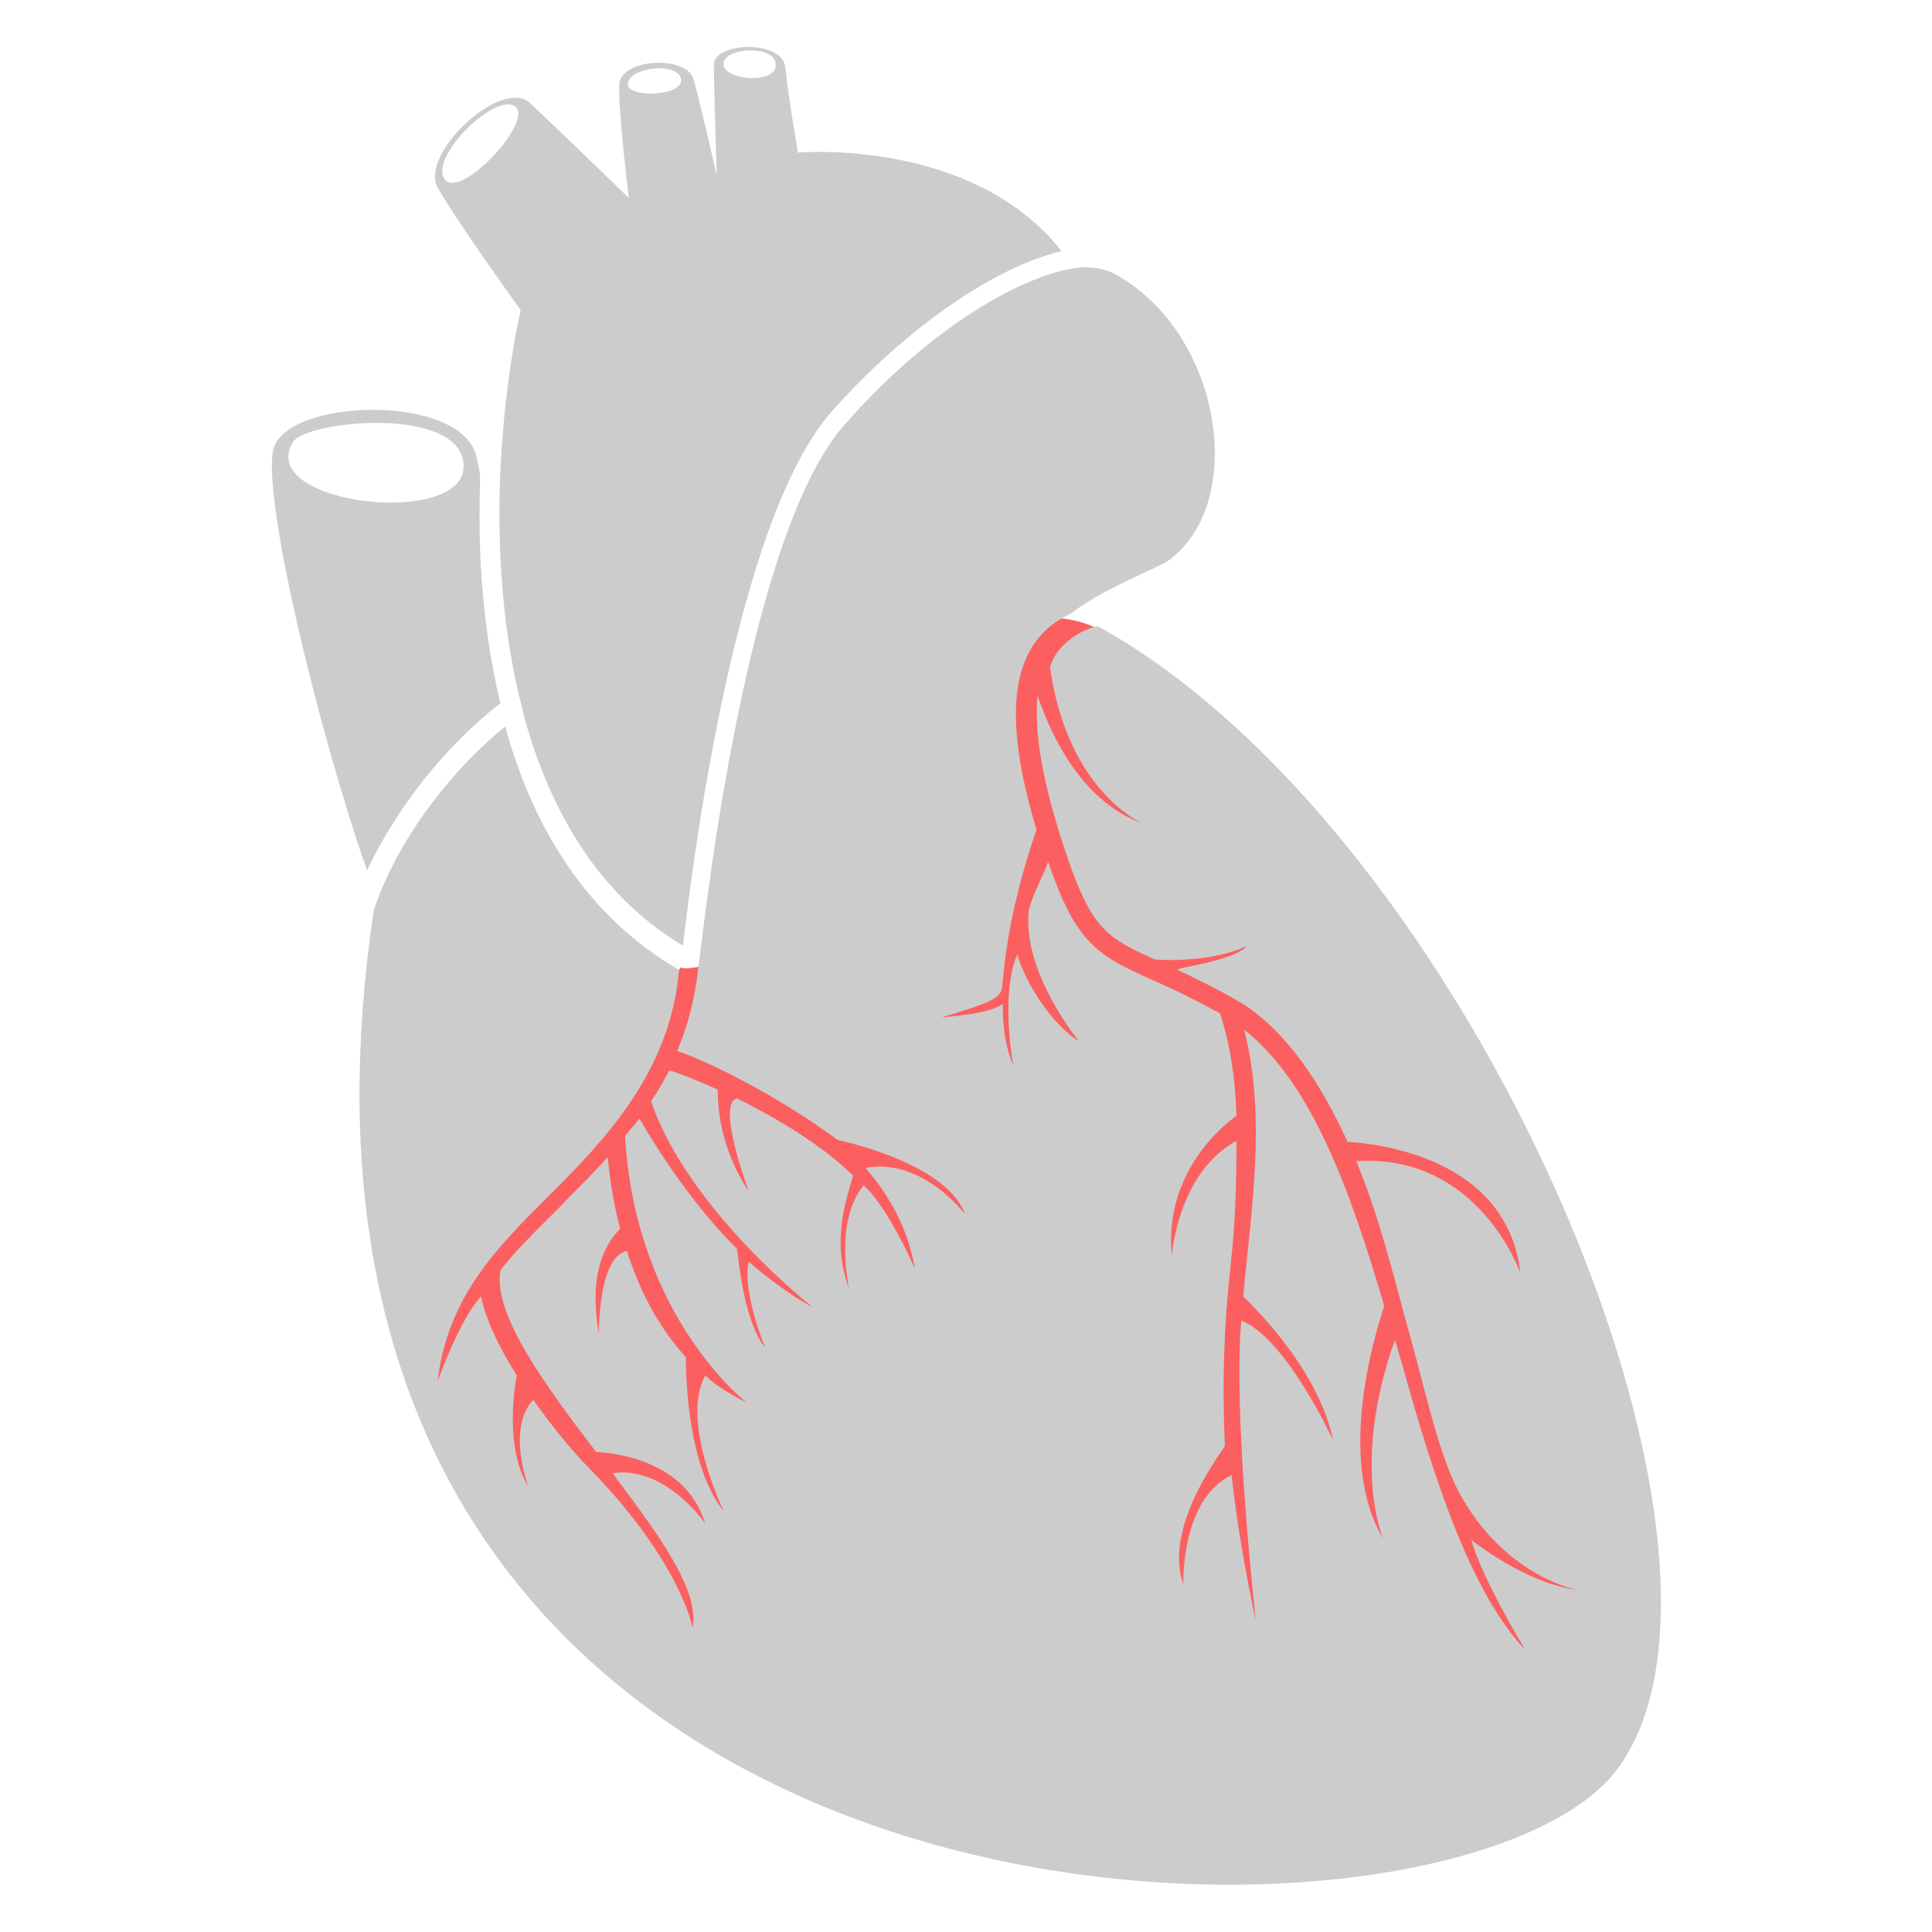
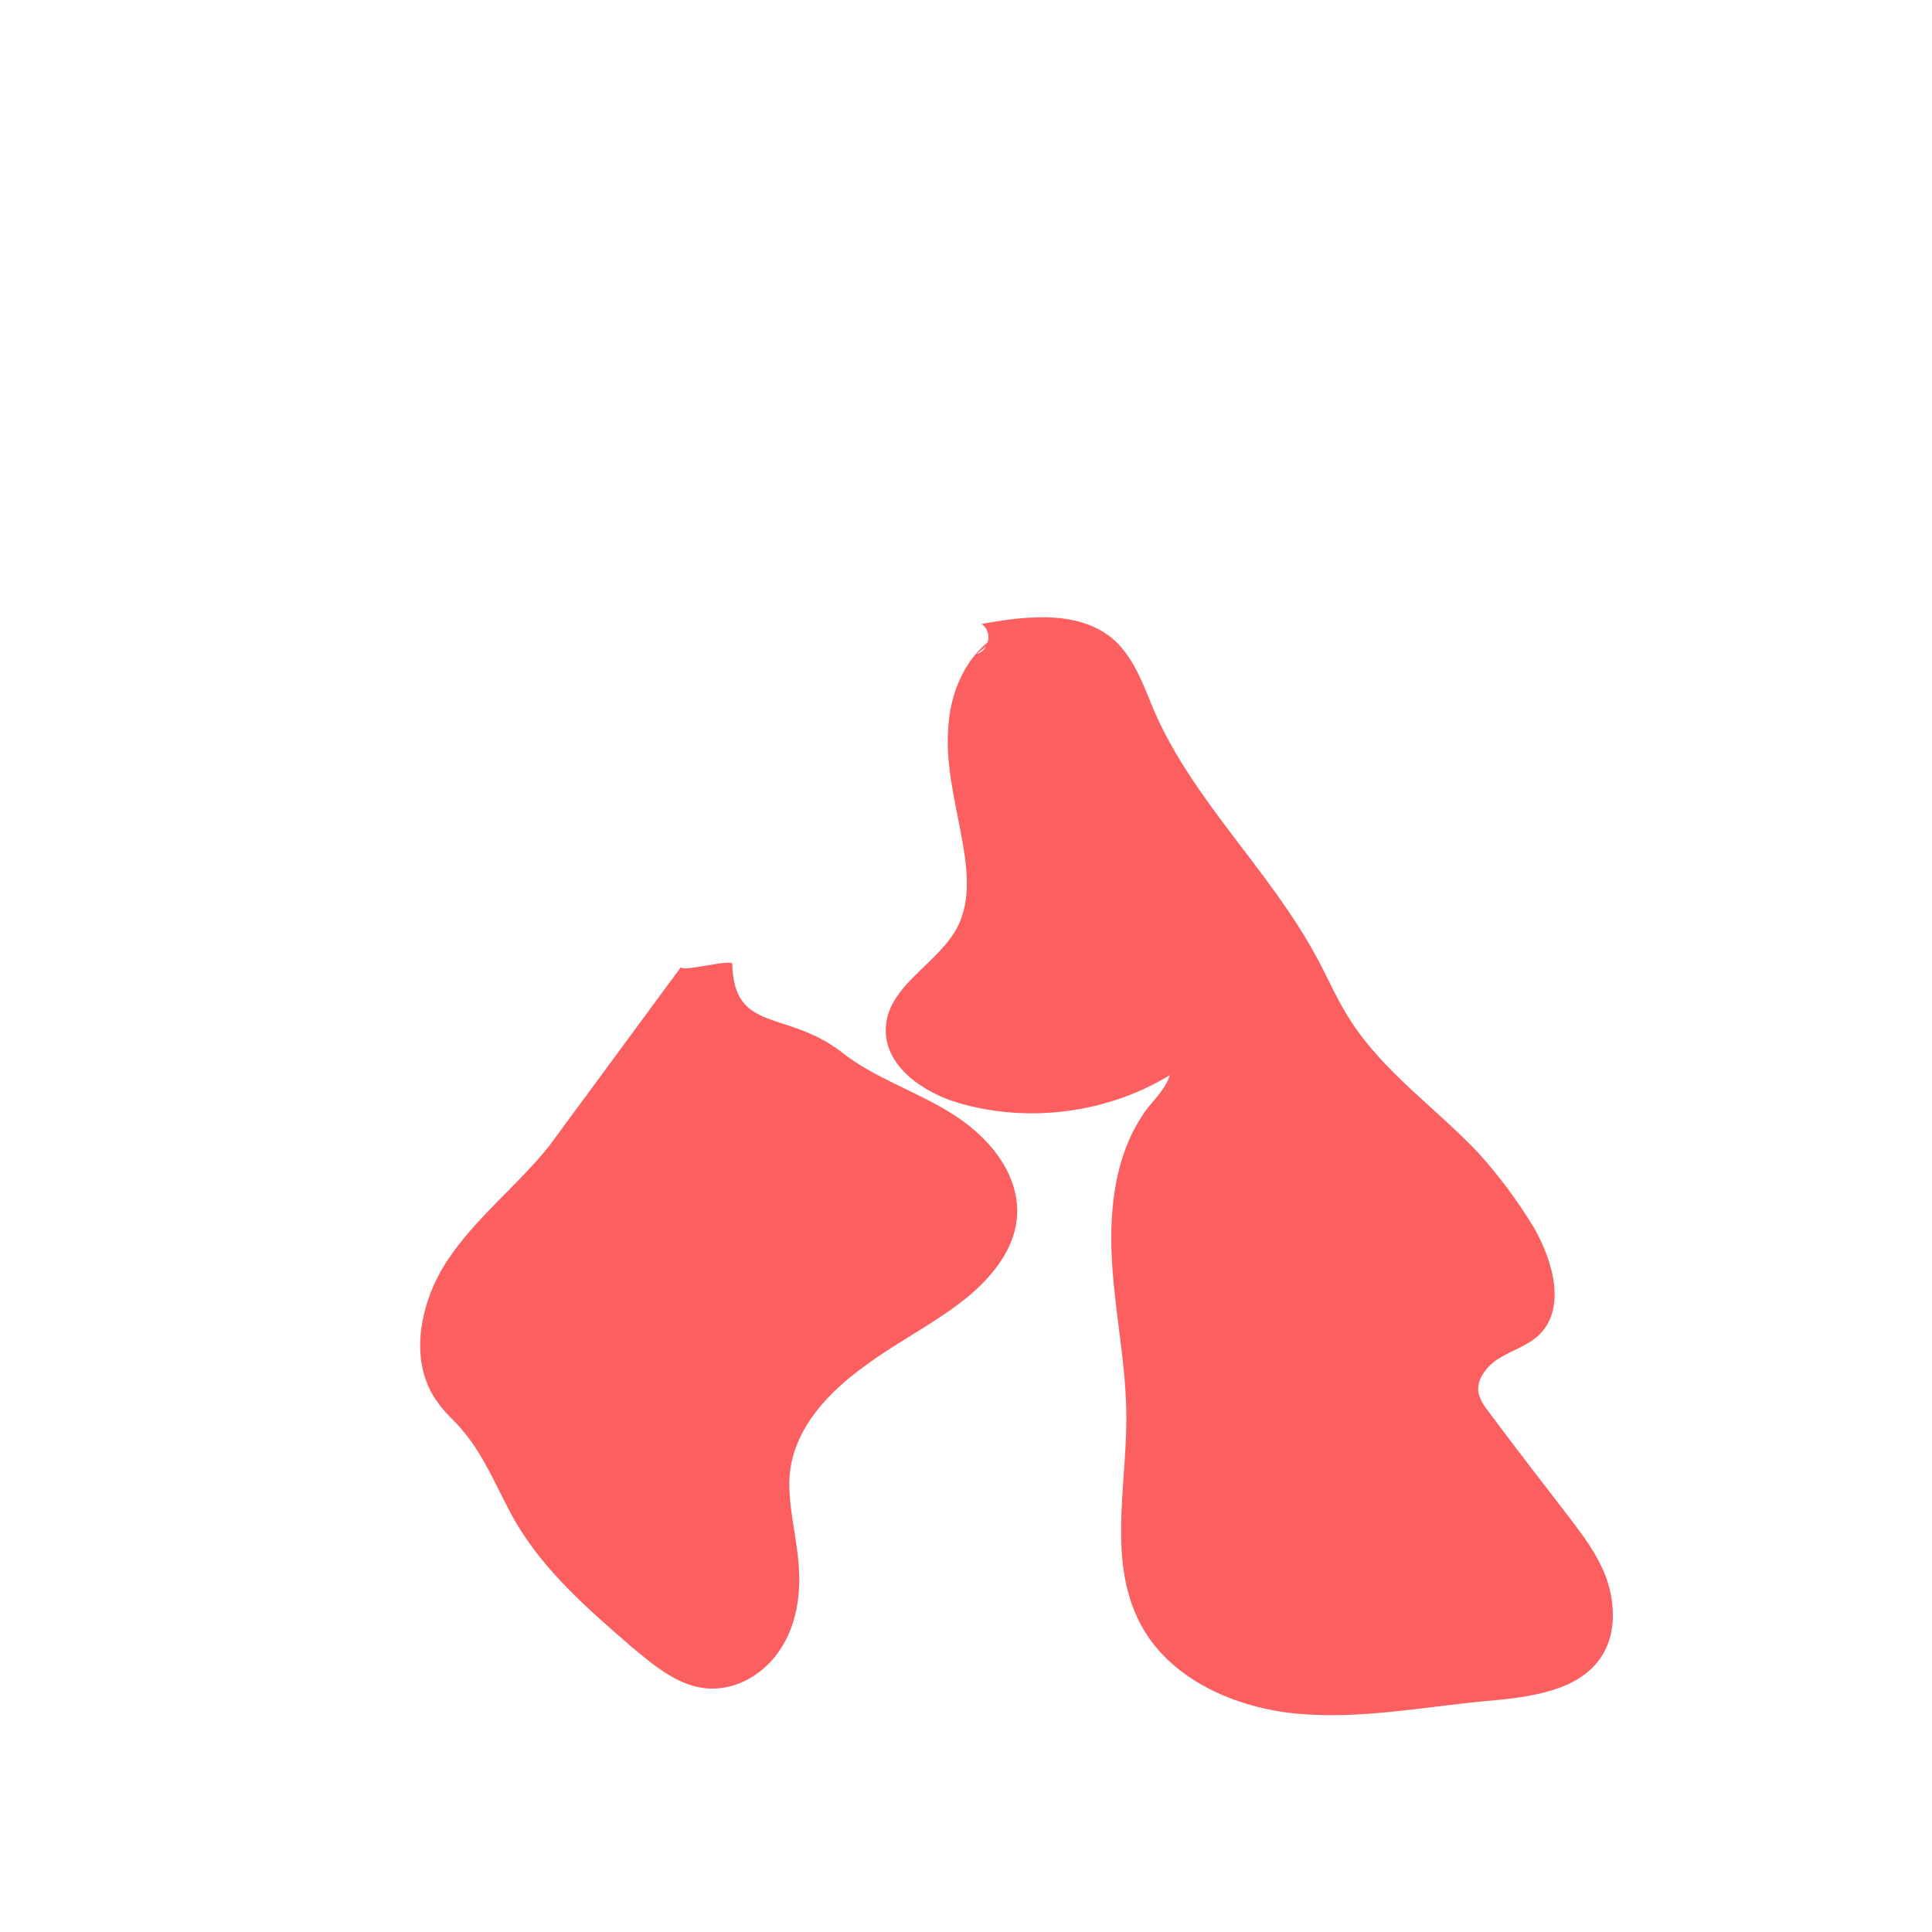
<svg xmlns="http://www.w3.org/2000/svg" version="1.1" id="Layer_2" x="0px" y="0px" width="200px" height="200px" viewBox="0 0 200 200" style="enable-background:new 0 0 200 200;" xml:space="preserve">
  <style type="text/css">

	.st0{fill:#FC5F5F;}
	.st1{fill:#CCCCCC;}

</style>
  <g>
    <path class="st0" d="M104,65.4c-3.5,1.6-5.5,5.6-5.8,9.5c-0.4,3.9,0.6,7.7,1.3,11.5c0.6,3.2,1.1,6.7-0.4,9.6c-2,3.8-7.2,6-7.4,10.4   c-0.2,3.9,3.8,6.7,7.6,7.8c7.3,2.1,15.4,1,21.8-2.9c-0.4,1.3-1.4,2.3-2.3,3.4c-3.3,4.4-4,10.2-3.7,15.7s1.5,10.9,1.5,16.4   c0,7.2-1.9,14.8,1.4,21.2c3,5.8,9.8,8.8,16.3,9.4c6.5,0.6,13-0.7,19.5-1.3c4.5-0.4,9.8-1,12.1-4.8c1.4-2.3,1.3-5.3,0.4-7.9   c-0.9-2.5-2.6-4.7-4.3-6.9c-2.7-3.5-5.4-7-8-10.5c-0.4-0.5-0.7-1-0.9-1.6c-0.4-1.5,0.8-3,2.1-3.8c1.3-0.8,2.9-1.3,4-2.3   c3-2.7,1.6-7.7-0.4-11.2c-1.7-2.8-3.7-5.5-5.9-7.9c-4.3-4.5-9.6-8.2-13-13.4c-1.4-2.1-2.4-4.5-3.6-6.7   c-4.9-9.1-12.9-16.3-16.9-25.7c-1-2.4-1.9-5-3.8-6.9c-3.5-3.4-9.2-2.8-14-1.9c1.2,0.7,0.8,2.8-0.5,3.1" />
    <path class="st0" d="M98.4,115.2c-3.7-2.3-7.9-3.6-11.3-6.3c-5.7-4.4-11.1-1.9-11.3-9.1c0-0.6-5.3,0.9-5.3,0.3l-13.7,18.6   c-3.3,4.1-7.6,7.4-10.5,11.8c-2.9,4.4-4.1,10.6-0.9,14.8c0.7,1,1.7,1.8,2.5,2.8c2.4,2.8,3.7,6.4,5.5,9.5c3,5.1,7.5,9,12,12.9   c2.4,2,5,4.2,8.1,4.3c2.9,0.1,5.7-1.6,7.3-4.1c1.6-2.4,2.1-5.5,1.9-8.4c-0.2-3.4-1.3-6.8-0.9-10.1c0.6-4.5,4-8.1,7.6-10.7   c3.6-2.7,7.8-4.7,11.2-7.6c2.5-2.2,4.6-5,4.7-8.3C105.4,121.1,102,117.4,98.4,115.2z" />
-     <path class="st1" d="M113.6,64.8c-2.3,0.6-4.4,2.3-4.9,4.3c1.8,12.8,9.5,16.1,9.5,16.1c-6.1-2.2-9.3-8.8-10.8-13.2   c-0.4,4.4,0.8,10.3,3.5,17.9c2.3,6.3,3.9,7.3,8.6,9.4c0.2,0.1,6,0.4,9.6-1.4c-1.3,1.6-7.6,2.3-7.2,2.5c1.9,0.9,4.2,2,6.9,3.6   c4.5,3,7.9,8.1,10.7,14.2c3.1,0.2,16.5,1.6,17.9,13.6c0,0-4.3-12.4-17-11.6c2.6,6.3,3.9,12.2,5.9,19.3c1.4,5.1,2.9,12.1,5.2,15.8   c4.7,8,11.8,9.3,11.8,9.3c-4.5-0.6-8.9-3.6-11-5.2c1.2,4.2,5.6,11.4,5.6,11.4c-5.6-5.9-9.4-17.5-12.7-29.4   c-0.3-0.9-0.5-1.8-0.8-2.7c-4.6,13-1.2,20.6-1.2,20.6c-5-8.3-0.7-21.7,0.1-24.1c-3.5-11.9-7.5-23.1-14.5-28.6   c2,7.9,1.1,16,0.2,24.5c-0.1,1-0.2,2-0.3,3.1c1.5,1.5,7.8,7.7,9.3,14.9c0,0-4.8-10.5-9.5-12.4c-0.9,9.7,1.5,31.1,1.5,31.1   c-1.2-5.7-2-10.4-2.5-15.1c-5.3,2.5-5,11.3-5,11.3c-2-5.6,3.3-12.8,4.3-14.3c-0.3-6.6-0.1-12.6,0.6-18.8c0.5-4.4,0.6-8.7,0.6-12.8   c-6.1,3.3-6.7,11.9-6.7,11.9c-0.8-8.3,4.9-13.2,6.7-14.5c-0.1-3.6-0.6-7.2-1.7-10.6c-2.8-1.5-5-2.6-6.9-3.4   c-5.3-2.4-7.7-3.5-10.4-10.9c-0.2-0.5-0.3-0.9-0.5-1.4c-0.4,1.3-1.5,3.1-2,5c-0.7,6.5,5.2,13.6,5.2,13.6c-2.7-1.7-5.4-5.7-6.4-9   c-1.8,4.2-0.4,11.5-0.4,11.5c-0.8-1.8-1.1-4-1.1-6.4c-1.2,1.1-6.3,1.4-6.3,1.4c7.2-2.1,6-2.2,6.4-4.6c0.6-6.6,2.9-13.4,3.4-14.8   c-3.6-12-2.8-19.5,3.6-22.4l0,0c2.7-2.2,7.7-4.2,9.8-5.3c8.6-5.8,5.9-24-5.6-30c-0.9-0.4-2.1-0.6-3.4-0.5   c-5.4,0.6-15.1,5.8-24.3,16.3c-10.7,12.1-14.9,55.6-15.1,56c-0.3,3.2-1.1,6.2-2.2,8.8c2.8,0.9,10.1,4.4,16.6,9.2   c2.2,0.5,11.4,2.8,13.2,7.7c0,0-4.4-5.9-10.3-4.8c2.5,2.9,4.4,6.3,5.1,10.4c0,0-2.8-6.4-5.3-8.6c-3.1,3.8-1.5,10.7-1.5,10.7   c-2-5.2,0-10,0.4-11.7c-3.3-3.3-8.4-6.2-12-8c-2.2,0.5,1.2,9.6,1.2,9.6c-3-4.5-3.2-8.8-3.2-10.5c-2.2-1-4-1.7-5-2   c-0.6,1.1-1.2,2.2-1.9,3.2c3.8,11.2,16.7,21.3,16.7,21.3c-2-1-4.9-3.2-6.6-4.7c-0.7,3.1,1.7,8.9,1.7,8.9c-2.1-2.6-2.7-8.6-2.9-10.2   c-4.9-4.9-8.6-10.9-10.1-13.5c-0.5,0.6-1,1.2-1.5,1.8c1.1,18.8,12.6,27.6,12.6,27.6c-1.6-0.8-3.1-1.7-4.3-2.8   c-2.6,4.7,1.9,14,1.9,14c-3.7-4.6-3.9-13.8-3.9-15.9c-3-3.3-4.9-7.2-6.1-11c-3,0.6-2.9,8.5-2.9,8.5c-1.2-6.6,1-9.6,2.2-10.8   c-0.8-3-1.1-5.6-1.3-7.4c-1.6,1.8-3.4,3.5-5,5.2c-2.2,2.2-4.4,4.3-6.1,6.5c-0.8,4.6,4.8,12.1,9.9,18.8c2,0.1,9.3,0.9,11.3,7.4   c0,0-4.1-6-9.6-5.2c4.9,6.5,9,12.1,8.3,16c0,0-1.2-6.7-10.5-16.3c-2.2-2.2-4.3-4.9-6-7.3c-2.8,3-0.5,9-0.5,9   c-2.4-3.9-1.5-10-1.2-11.5c-1.8-2.9-3.2-5.7-3.7-8.2c-2.3,2.5-4.5,8.8-4.5,8.8c1-8.6,6-13.7,11.2-18.9c6.4-6.3,12.9-13.3,13.8-23.7   c-9.9-5.7-15.3-15.3-18-25.2c-6,4.9-11.3,12.1-13.6,19c-16.6,110.8,111,112,128.6,89.1C184.2,161.2,152.3,86.1,113.6,64.8z" />
-     <path class="st1" d="M51.8,72.8C49.7,64,49.5,56,49.7,49.6c0-0.9-0.3-1.9-0.4-2.4c-1.6-6.5-19.6-6-21-0.7   C27.1,51.4,33,75.9,38,90.1C41,83.7,46.1,77.2,51.8,72.8z M30.3,45.8c1.3-2.3,17.7-3.9,17.7,2.5C47.9,54.7,26.5,52.2,30.3,45.8z" />
-     <path class="st1" d="M53.9,32.1c0,0-1.3,5.5-1.9,13.4c-0.5,6.3-0.7,17.3,2.1,28c0,0,0.1,0.1,0,0.1c2.5,9.5,7.4,18.8,16.6,24.3   c1-8.6,5.4-44,15.4-55.3c7.6-8.6,16.9-15,23.8-16.6c-9.3-11.8-27.3-10.2-27.3-10.2s-1-5.8-1.3-8.8c-0.3-3-7.5-2.6-7.4-0.3   c0,2.3,0.3,11.5,0.3,11.5s-1.7-7.5-2.4-10c-0.7-2.5-7.6-2.2-7.7,0.6s1,11.7,1,11.7s-7.2-7-10.2-9.8c-2.9-2.8-11.5,5.2-9.6,8.7   C47.2,22.8,53.9,32.1,53.9,32.1z M74.9,6.6c0-1.7,5.4-2,5.4,0.1C80.4,8.8,74.8,8.3,74.9,6.6z M65,8.6c0.3-1.7,5.2-2.2,5.5-0.4   S64.7,10.2,65,8.6z M53.3,11c2.1,1.5-5.8,9.9-7.3,7.5C44.5,16.2,51.2,9.6,53.3,11z" />
  </g>
</svg>